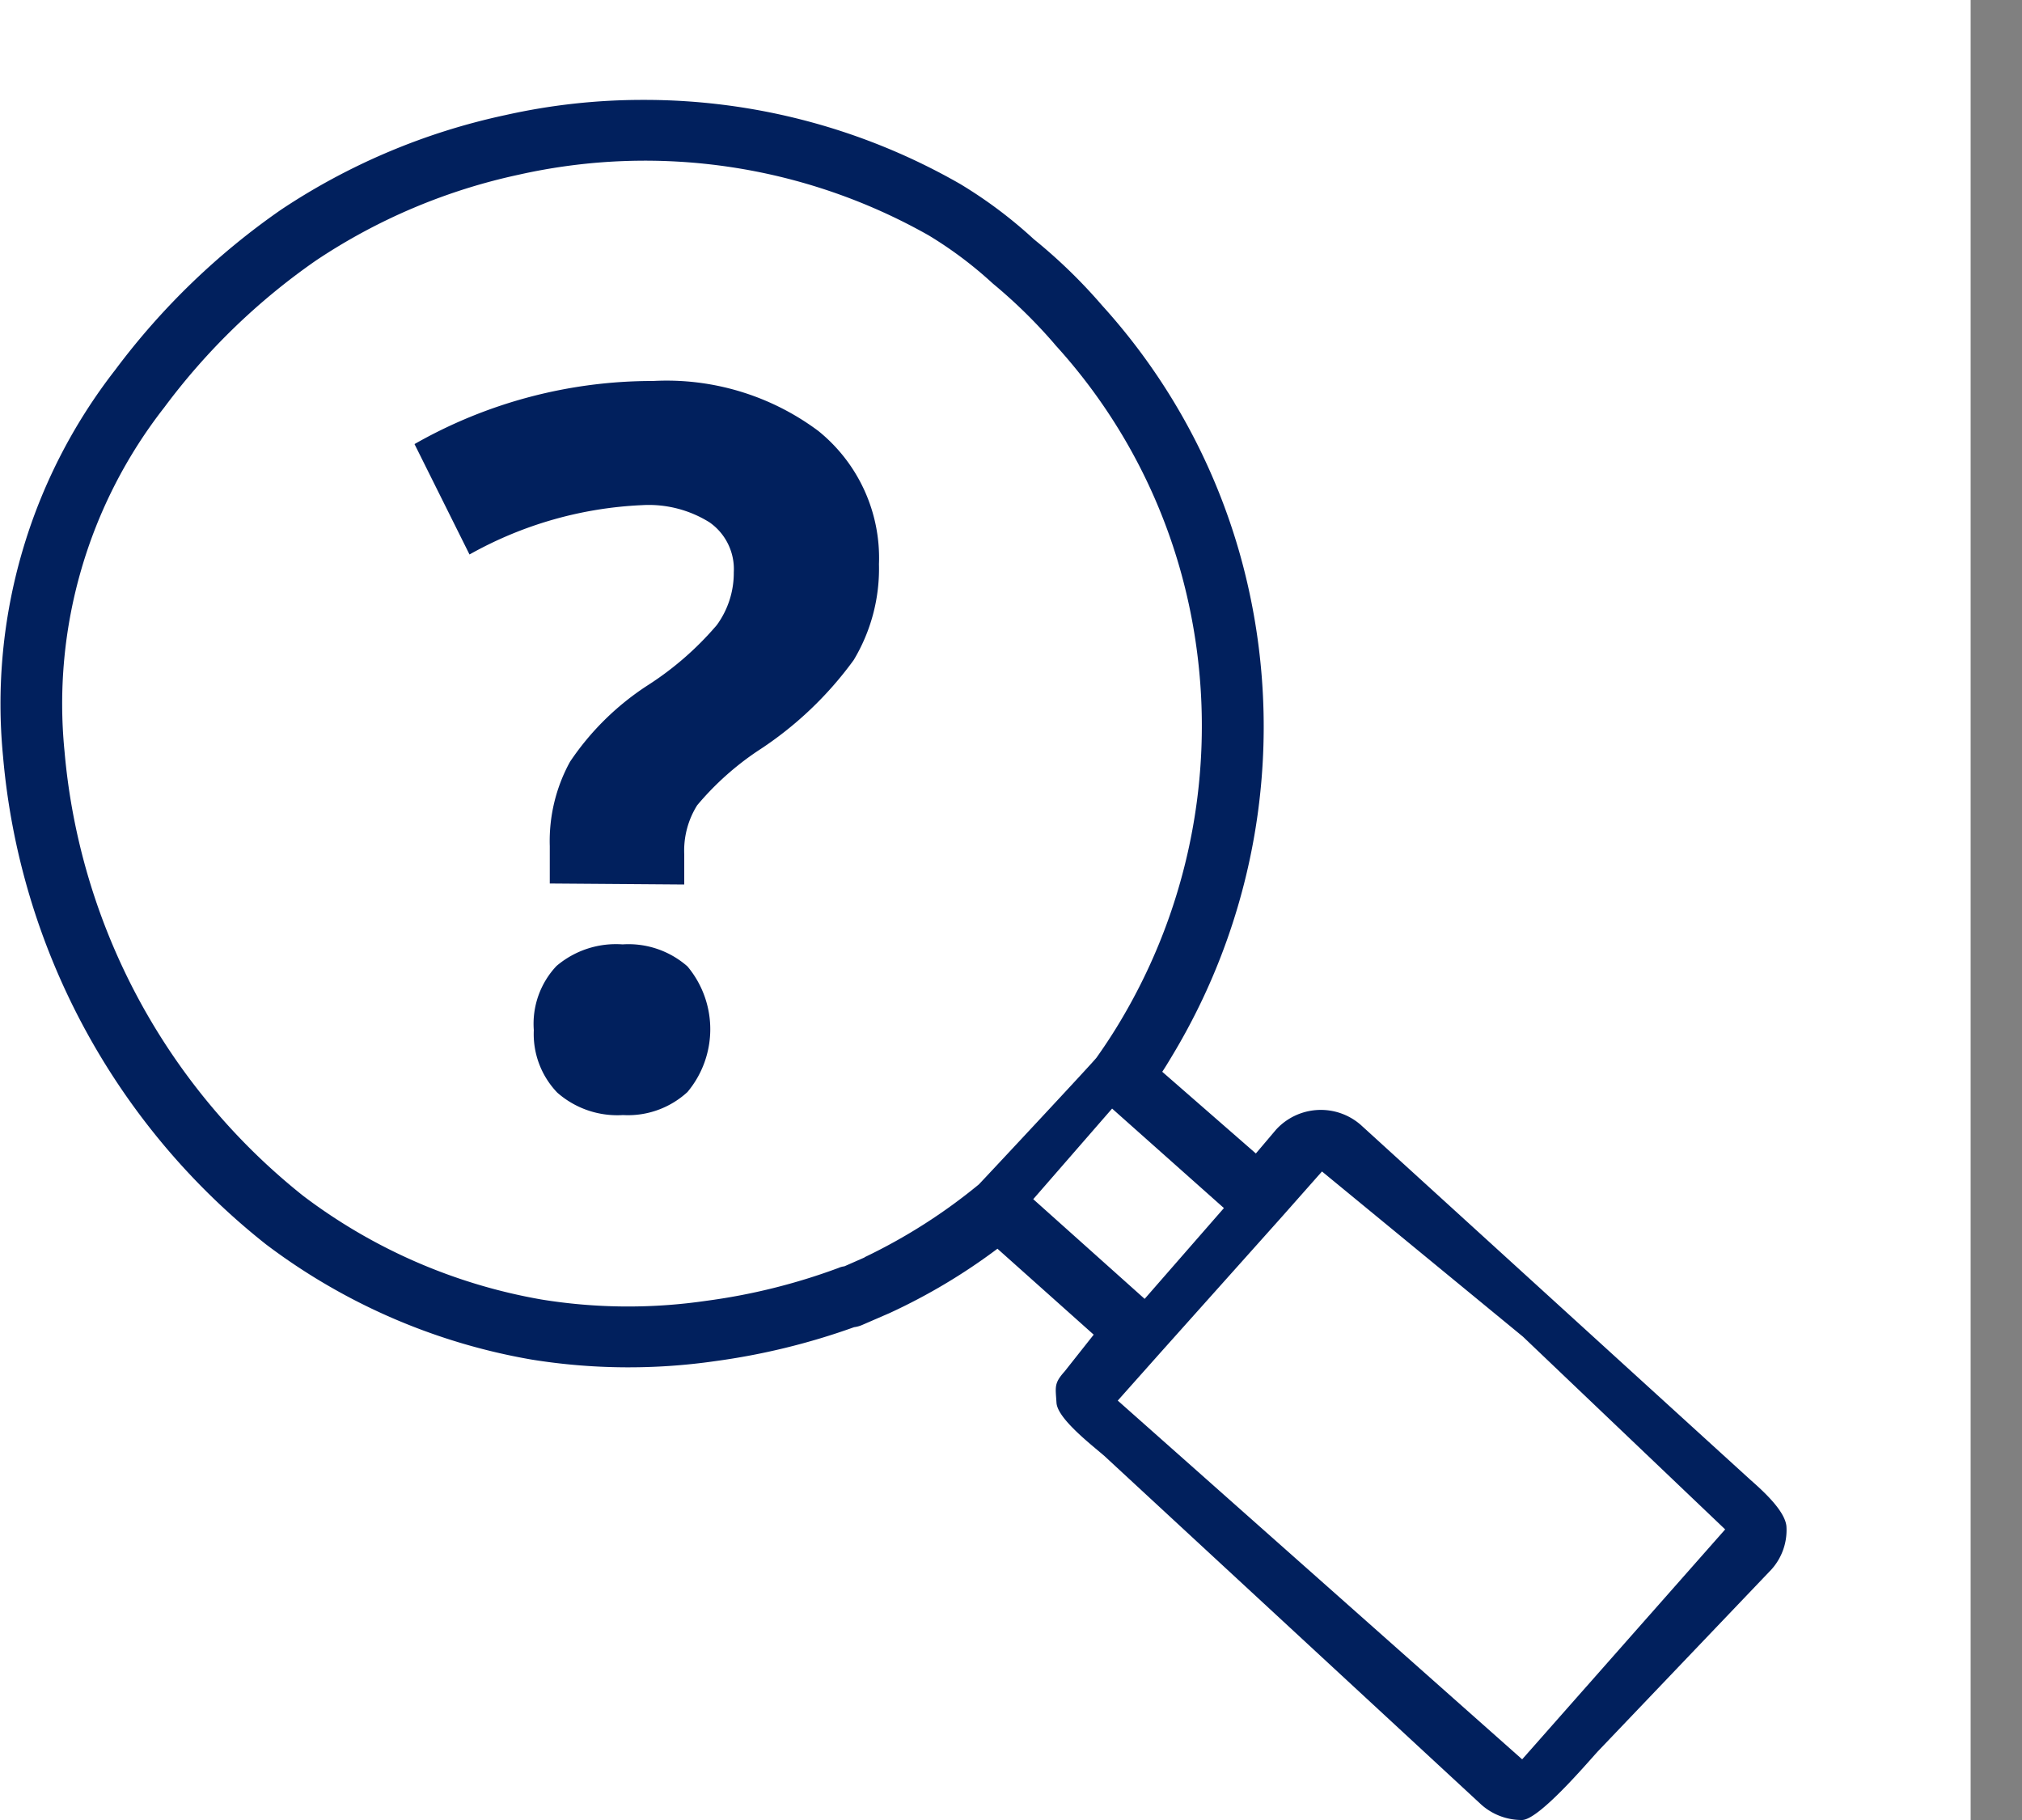
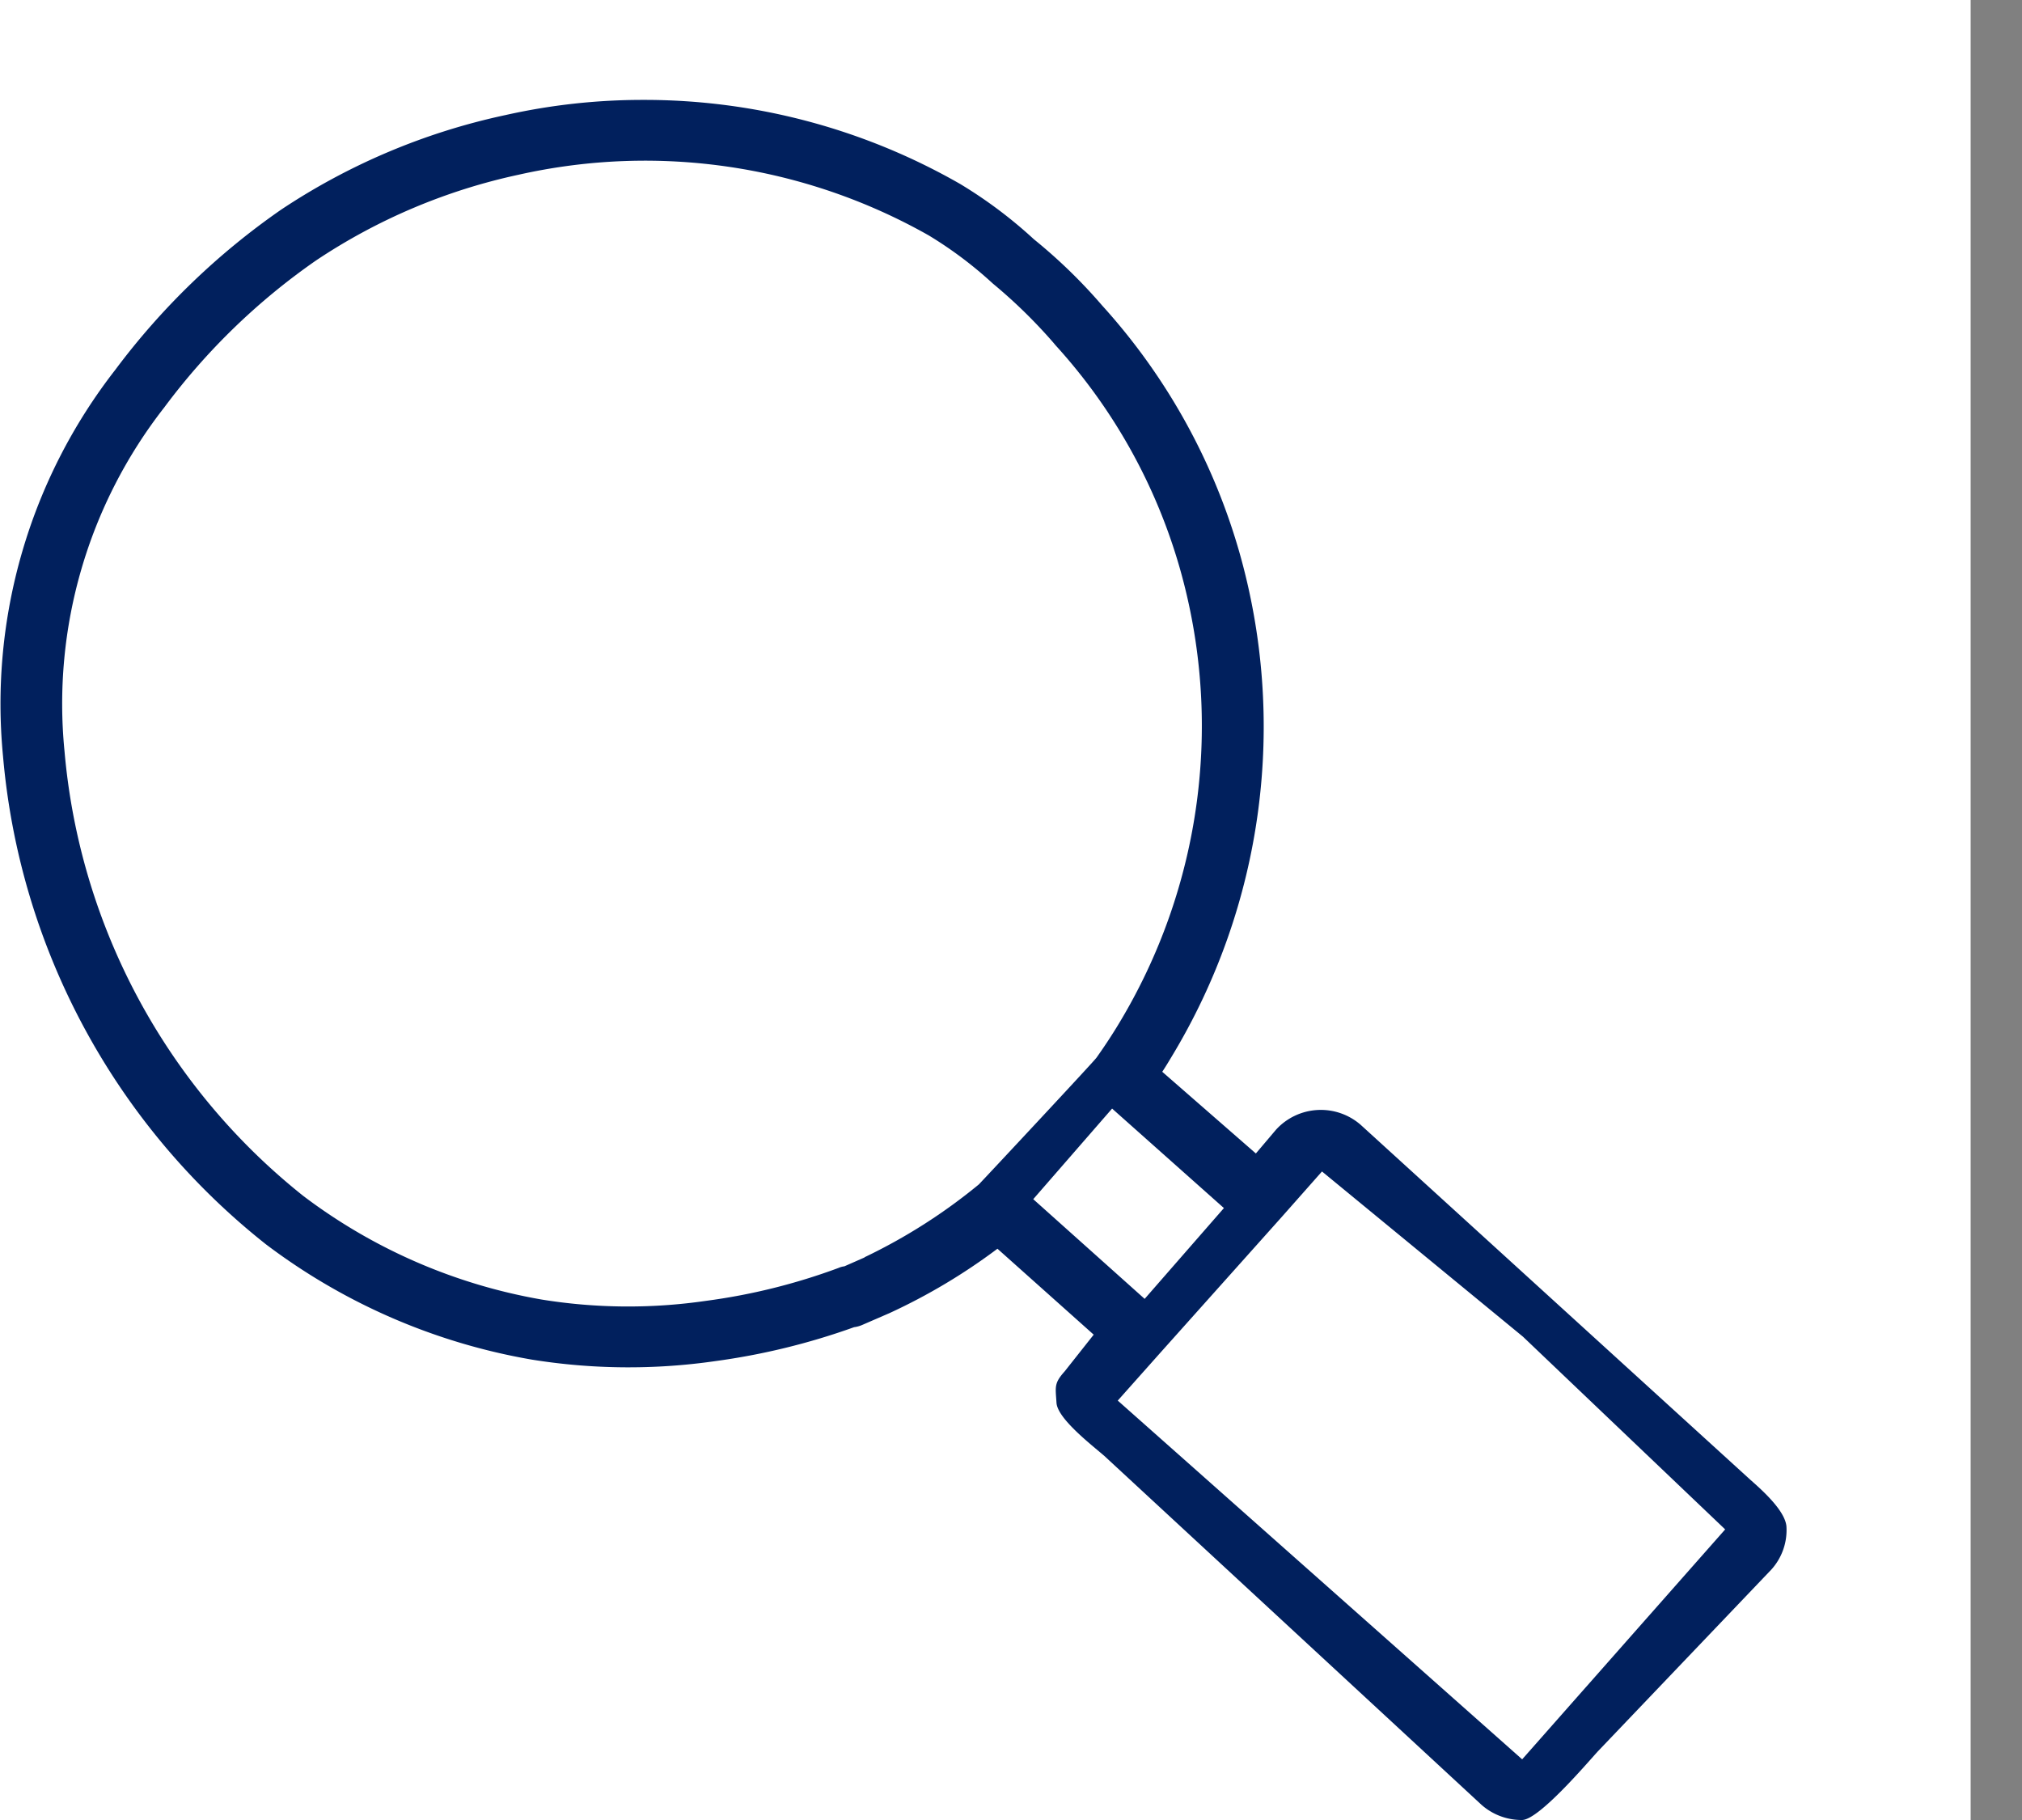
<svg xmlns="http://www.w3.org/2000/svg" viewBox="0 0 100 90">
  <rect x="0" y="0" width="100" height="90" fill="#808080" stroke="none" />
  <defs>
    <style>
   		.color1{fill:#01205d;}
      .cls-1 {
        fill: #fff;
      }
      .cls-2 {
        fill: none;
      }
      .cls-3,
      .cls-4 {
        fill: #01205d;
      }
      .cls-4 {
        opacity: 0;
      }
      .cls-5 {
        fill: #01205d;
      }
    </style>
  </defs>
  <title>support-icon-faq</title>
  <g id="Get_Support_Icons" data-name="Get Support Icons">
    <rect class="cls-1" x="-2.54" y="-10" width="100" height="100" />
-     <path class="cls-1" d="M86.33,74.58l-20-17.83a1.45,1.45,0,0,0-2.05.12l-2,2.3-6.7-6c.41-.58.8-1.17,1.16-1.77a30,30,0,0,0,3.18-23.76A29.05,29.05,0,0,0,53.35,16.1a25.37,25.37,0,0,0-3.26-3.16,20.25,20.25,0,0,0-3.36-2.53,29.78,29.78,0,0,0-14.92-4,30.1,30.1,0,0,0-6.5.71,30.62,30.62,0,0,0-10.57,4.47,34.16,34.16,0,0,0-7.85,7.58,25.39,25.39,0,0,0-5.24,18A33.09,33.09,0,0,0,14,60.33a28.08,28.08,0,0,0,17.11,5.78,27.18,27.18,0,0,0,4-.29A31.57,31.57,0,0,0,42,64.1l0,0,1.34-.57a28.26,28.26,0,0,0,6-3.77l6.84,6.09-2.1,2.37a1.45,1.45,0,0,0,.12,2l20,17.82a1.44,1.44,0,0,0,2-.12L86.45,76.63A1.45,1.45,0,0,0,86.33,74.58Z" />
    <circle class="cls-2" cx="31.86" cy="35.99" r="23.15" />
    <path class="cls-2" d="M48.94,20.23c-.3-.29-.61-.64-1-1.09L46.76,18l-1.44-1.29-2-1.38-.93-.52c-.2-.12-.41-.22-.64-.34a5.89,5.89,0,0,0-.84-.33L40.55,14a23.15,23.15,0,0,0-7-1.51,22.59,22.59,0,0,0-3,0l-1.27.11a18.16,18.16,0,0,0-2.72.46,21.77,21.77,0,0,0-8.27,3.57,23.88,23.88,0,0,0-2,1.62L15.4,19c-.24.25-.48.5-.81.82a19,19,0,0,0-1.74,1.9A20.13,20.13,0,0,0,11.11,24L10.44,25A21.29,21.29,0,0,0,9,27.85S9,28,9,28a10.64,10.64,0,0,0-.67,2.15l-.16.68-.13,1a18.17,18.17,0,0,0-.22,2.34,24,24,0,0,0,.37,6L8.63,42l.19.55c.16.45.31.89.45,1.38A23.42,23.42,0,0,0,17.2,55.37,24.8,24.8,0,0,0,23.88,59a23.54,23.54,0,0,0,7.5,1.27h.19a23.88,23.88,0,0,0,8.28-1.56c.59-.24,1.22-.45,2-.69.37-.16.89-.39,1.49-.69a7.87,7.87,0,0,0,1.36-.91c.32-.24.63-.48,1-.72l.42-.35,1.48-1.24,2.17-2.3c.43-.53.87-1.05,1.28-1.64.1-.17.25-.39.44-.68a15.16,15.16,0,0,0,1.1-1.85l.36-.71c.15-.29.27-.51.37-.74l.59-1.51A11.42,11.42,0,0,0,54.39,43c.09-.36.19-.71.3-1.1s.17-.87.26-1.42l.14-.79A24.31,24.31,0,0,0,48.94,20.23Zm5,19.32-.15.85c-.08.45-.15.92-.22,1.24s-.21.72-.32,1.13a10.19,10.19,0,0,1-.46,1.47l-.6,1.51c-.08.19-.18.39-.36.73l-.34.66a14,14,0,0,1-1.07,1.79c-.16.24-.31.47-.4.62-.37.53-.79,1-1.2,1.54l-2.07,2.2-1.43,1.19-.37.31c-.34.22-.67.48-1,.75a6.73,6.73,0,0,1-1.14.77c-.59.29-1.08.51-1.4.64-.72.24-1.37.46-2,.7a22.66,22.66,0,0,1-7.87,1.49h-.18a22.18,22.18,0,0,1-7.14-1.2,23.45,23.45,0,0,1-6.36-3.46,22.18,22.18,0,0,1-7.54-10.86c-.14-.48-.3-1-.46-1.43l-.64-2.24a22.53,22.53,0,0,1-.35-5.71,1.62,1.62,0,0,0,0-.22,16.06,16.06,0,0,1,.21-2.08l.11-.87.16-.65A8.73,8.73,0,0,1,10,28.49l.1-.24a20.45,20.45,0,0,1,1.34-2.63l.66-1a17.65,17.65,0,0,1,1.62-2.14l.14-.17a17.88,17.88,0,0,1,1.64-1.77l.7-.71.9-.77A22.32,22.32,0,0,1,19,17.52a20.71,20.71,0,0,1,7.88-3.39,17.44,17.44,0,0,1,2.57-.44l1.22-.1a20.23,20.23,0,0,1,2.81,0A22.14,22.14,0,0,1,40.15,15l.52.19a2.75,2.75,0,0,1,.58.24c.24.11.42.2.61.31l2.76,1.8.87.74.52.52c.34.33.75.74,1.1,1.07s.71.82,1,1.11A23.17,23.17,0,0,1,54,39.55Z" />
-     <path class="cls-1" d="M54,39.55l-.15.85c-.08.45-.15.92-.22,1.24s-.21.72-.32,1.13a10.19,10.19,0,0,1-.46,1.47l-.6,1.51c-.08.19-.18.39-.36.73l-.34.66a14,14,0,0,1-1.07,1.79c-.16.24-.31.47-.4.62-.37.53-.79,1-1.2,1.54l-2.07,2.2-1.43,1.19-.37.31c-.34.22-.67.48-1,.75a6.73,6.73,0,0,1-1.14.77c-.59.29-1.08.51-1.4.64-.72.24-1.37.46-2,.7a22.66,22.66,0,0,1-7.87,1.49h-.18a22.18,22.18,0,0,1-7.14-1.2,23.45,23.45,0,0,1-6.36-3.46,22.18,22.18,0,0,1-7.54-10.86c-.14-.48-.3-1-.46-1.43l-.64-2.24a22.53,22.53,0,0,1-.35-5.71,1.62,1.62,0,0,0,0-.22,16.06,16.06,0,0,1,.21-2.08l.11-.87.16-.65A8.73,8.73,0,0,1,10,28.49l.1-.24a20.45,20.45,0,0,1,1.34-2.63l.66-1a17.65,17.65,0,0,1,1.62-2.14l.14-.17a17.88,17.88,0,0,1,1.64-1.77l.7-.71.9-.77A22.32,22.32,0,0,1,19,17.52a20.71,20.71,0,0,1,7.88-3.39,17.44,17.44,0,0,1,2.57-.44l1.22-.1a20.23,20.23,0,0,1,2.81,0A22.14,22.14,0,0,1,40.15,15l.52.19a2.75,2.75,0,0,1,.58.24c.24.11.42.2.61.31l2.76,1.8.87.74.52.52c.34.33.75.74,1.1,1.07s.71.82,1,1.11A23.17,23.17,0,0,1,54,39.55Z" />
    <path class="cls-4" d="M54,39.55l-.15.85c-.08.45-.15.92-.22,1.24s-.21.72-.32,1.13a10.19,10.19,0,0,1-.46,1.47l-.6,1.51c-.08.19-.18.39-.36.73l-.34.66a14,14,0,0,1-1.07,1.79c-.16.24-.31.47-.4.62-.37.53-.79,1-1.2,1.54l-2.07,2.2-1.43,1.19-.37.31c-.34.22-.67.48-1,.75a6.73,6.73,0,0,1-1.14.77c-.59.29-1.08.51-1.4.64-.72.24-1.37.46-2,.7a22.66,22.66,0,0,1-7.87,1.49h-.18a22.18,22.18,0,0,1-7.14-1.2,23.45,23.45,0,0,1-6.36-3.46,22.18,22.18,0,0,1-7.54-10.86c-.14-.48-.3-1-.46-1.43l-.64-2.24a22.53,22.53,0,0,1-.35-5.71,1.62,1.62,0,0,0,0-.22,16.06,16.06,0,0,1,.21-2.08l.11-.87.16-.65A8.73,8.73,0,0,1,10,28.49l.1-.24a20.45,20.45,0,0,1,1.34-2.63l.66-1a17.65,17.65,0,0,1,1.62-2.14l.14-.17a17.88,17.88,0,0,1,1.64-1.77l.7-.71.9-.77A22.32,22.32,0,0,1,19,17.52a20.71,20.71,0,0,1,7.88-3.39,17.44,17.44,0,0,1,2.57-.44l1.22-.1a20.23,20.23,0,0,1,2.81,0A22.14,22.14,0,0,1,40.15,15l.52.19a2.75,2.75,0,0,1,.58.24c.24.11.42.2.61.31l2.76,1.8.87.74.52.52c.34.33.75.74,1.1,1.07s.71.82,1,1.11A23.17,23.17,0,0,1,54,39.55Z" />
-     <path class="cls-3" d="M27.19,43.69V41.84a8.14,8.14,0,0,1,1-4.17A13.4,13.4,0,0,1,32,33.91a15.42,15.42,0,0,0,3.45-3,4.37,4.37,0,0,0,.84-2.61,2.82,2.82,0,0,0-1.2-2.47,5.67,5.67,0,0,0-3.34-.85,19.14,19.14,0,0,0-8.53,2.44l-2.72-5.46a23.76,23.76,0,0,1,11.8-3.12,12.54,12.54,0,0,1,8.17,2.47,8.07,8.07,0,0,1,3,6.59,8.77,8.77,0,0,1-1.25,4.74,17.84,17.84,0,0,1-4.74,4.49,14.28,14.28,0,0,0-3,2.69,4.22,4.22,0,0,0-.64,2.42v1.5Zm-.79,7.25a4.17,4.17,0,0,1,1.12-3.17,4.54,4.54,0,0,1,3.27-1.07A4.42,4.42,0,0,1,34,47.79,4.84,4.84,0,0,1,34,54a4.34,4.34,0,0,1-3.19,1.14,4.49,4.49,0,0,1-3.25-1.11A4.18,4.18,0,0,1,26.4,50.94Z" />
    <path class="cls-5" d="M86.57,73.18,67.29,55.62a3,3,0,0,0-4.18.24l-1,1.18L57.48,53c.16-.24.31-.49.46-.74a31.51,31.51,0,0,0,3.34-25,30.74,30.74,0,0,0-6.77-12.15,26.27,26.27,0,0,0-3.38-3.28A22.52,22.52,0,0,0,47.49,9.1,31.4,31.4,0,0,0,31.81,4.94,31,31,0,0,0,25,5.69,32.12,32.12,0,0,0,13.9,10.37a35.38,35.38,0,0,0-8.2,7.92A26.87,26.87,0,0,0,.15,37.4a34.56,34.56,0,0,0,13,24.13,30.33,30.33,0,0,0,13.13,5.7,30.11,30.11,0,0,0,9.08.08,33.65,33.65,0,0,0,6.88-1.68,1.49,1.49,0,0,0,.4-.11L44,64.93a29.3,29.3,0,0,0,5.33-3.18L54.09,66l-1.44,1.82c-.53.59-.45.76-.4,1.55S54,71.46,54.62,72L73.27,89.25a3,3,0,0,0,2,.75c.82,0,3.15-2.73,3.74-3.38l8.59-9a2.91,2.91,0,0,0,.75-2.14C88.28,74.7,87.16,73.7,86.57,73.18Zm-43.81-11-1,.44a1,1,0,0,0-.29.08,30.18,30.18,0,0,1-6.57,1.63,26.75,26.75,0,0,1-8.13-.07A27.26,27.26,0,0,1,15,59.14a31.59,31.59,0,0,1-11.81-22,23.79,23.79,0,0,1,4.94-17,32.28,32.28,0,0,1,7.5-7.26A29,29,0,0,1,25.65,8.64a28.49,28.49,0,0,1,20.28,3,19.81,19.81,0,0,1,3.17,2.38,25.48,25.48,0,0,1,3,2.93l.1.12a27.65,27.65,0,0,1,6.14,11,28.45,28.45,0,0,1-3,22.54c-.35.58-.72,1.14-1.11,1.69-.12.18-5.56,6-5.82,6.27A27.63,27.63,0,0,1,42.76,62.17ZM51.1,59.3,55,54.82l5.53,4.92-3.92,4.49ZM75.28,87l-20-17.74,2.1-2.36,6-6.71,2-2.26,9.94,8.17,10,9.53Z" />
  </g>
</svg>